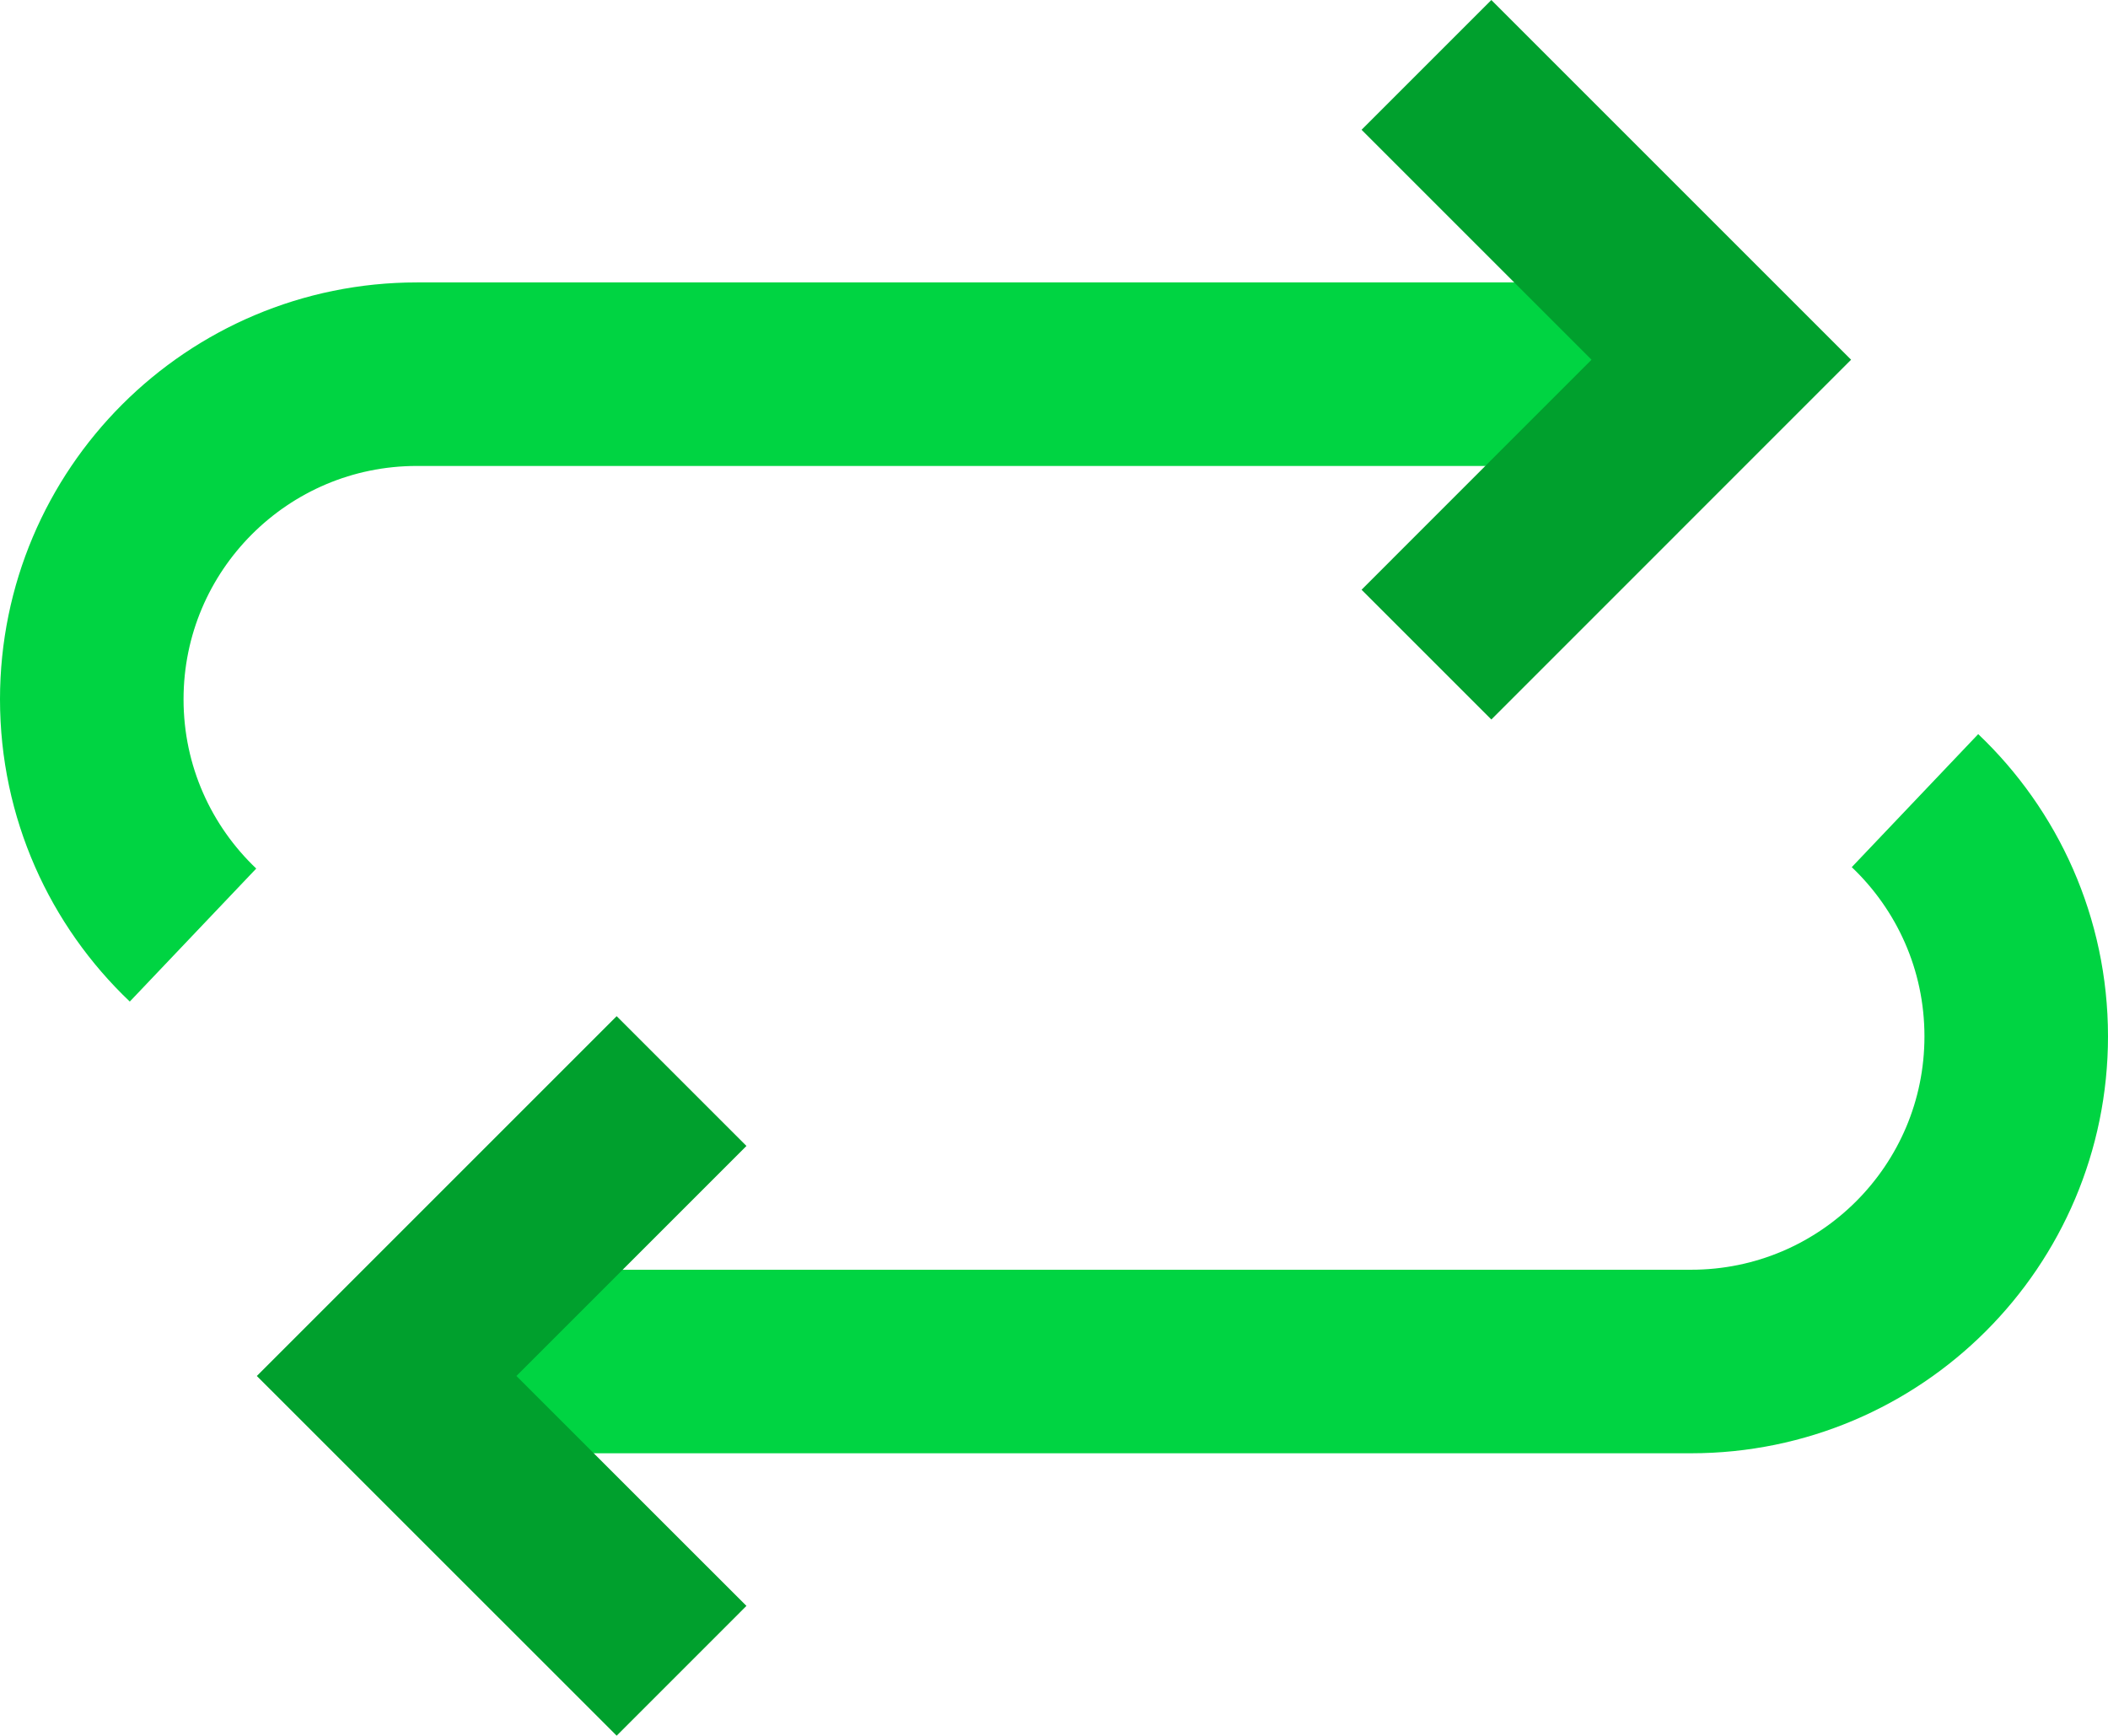
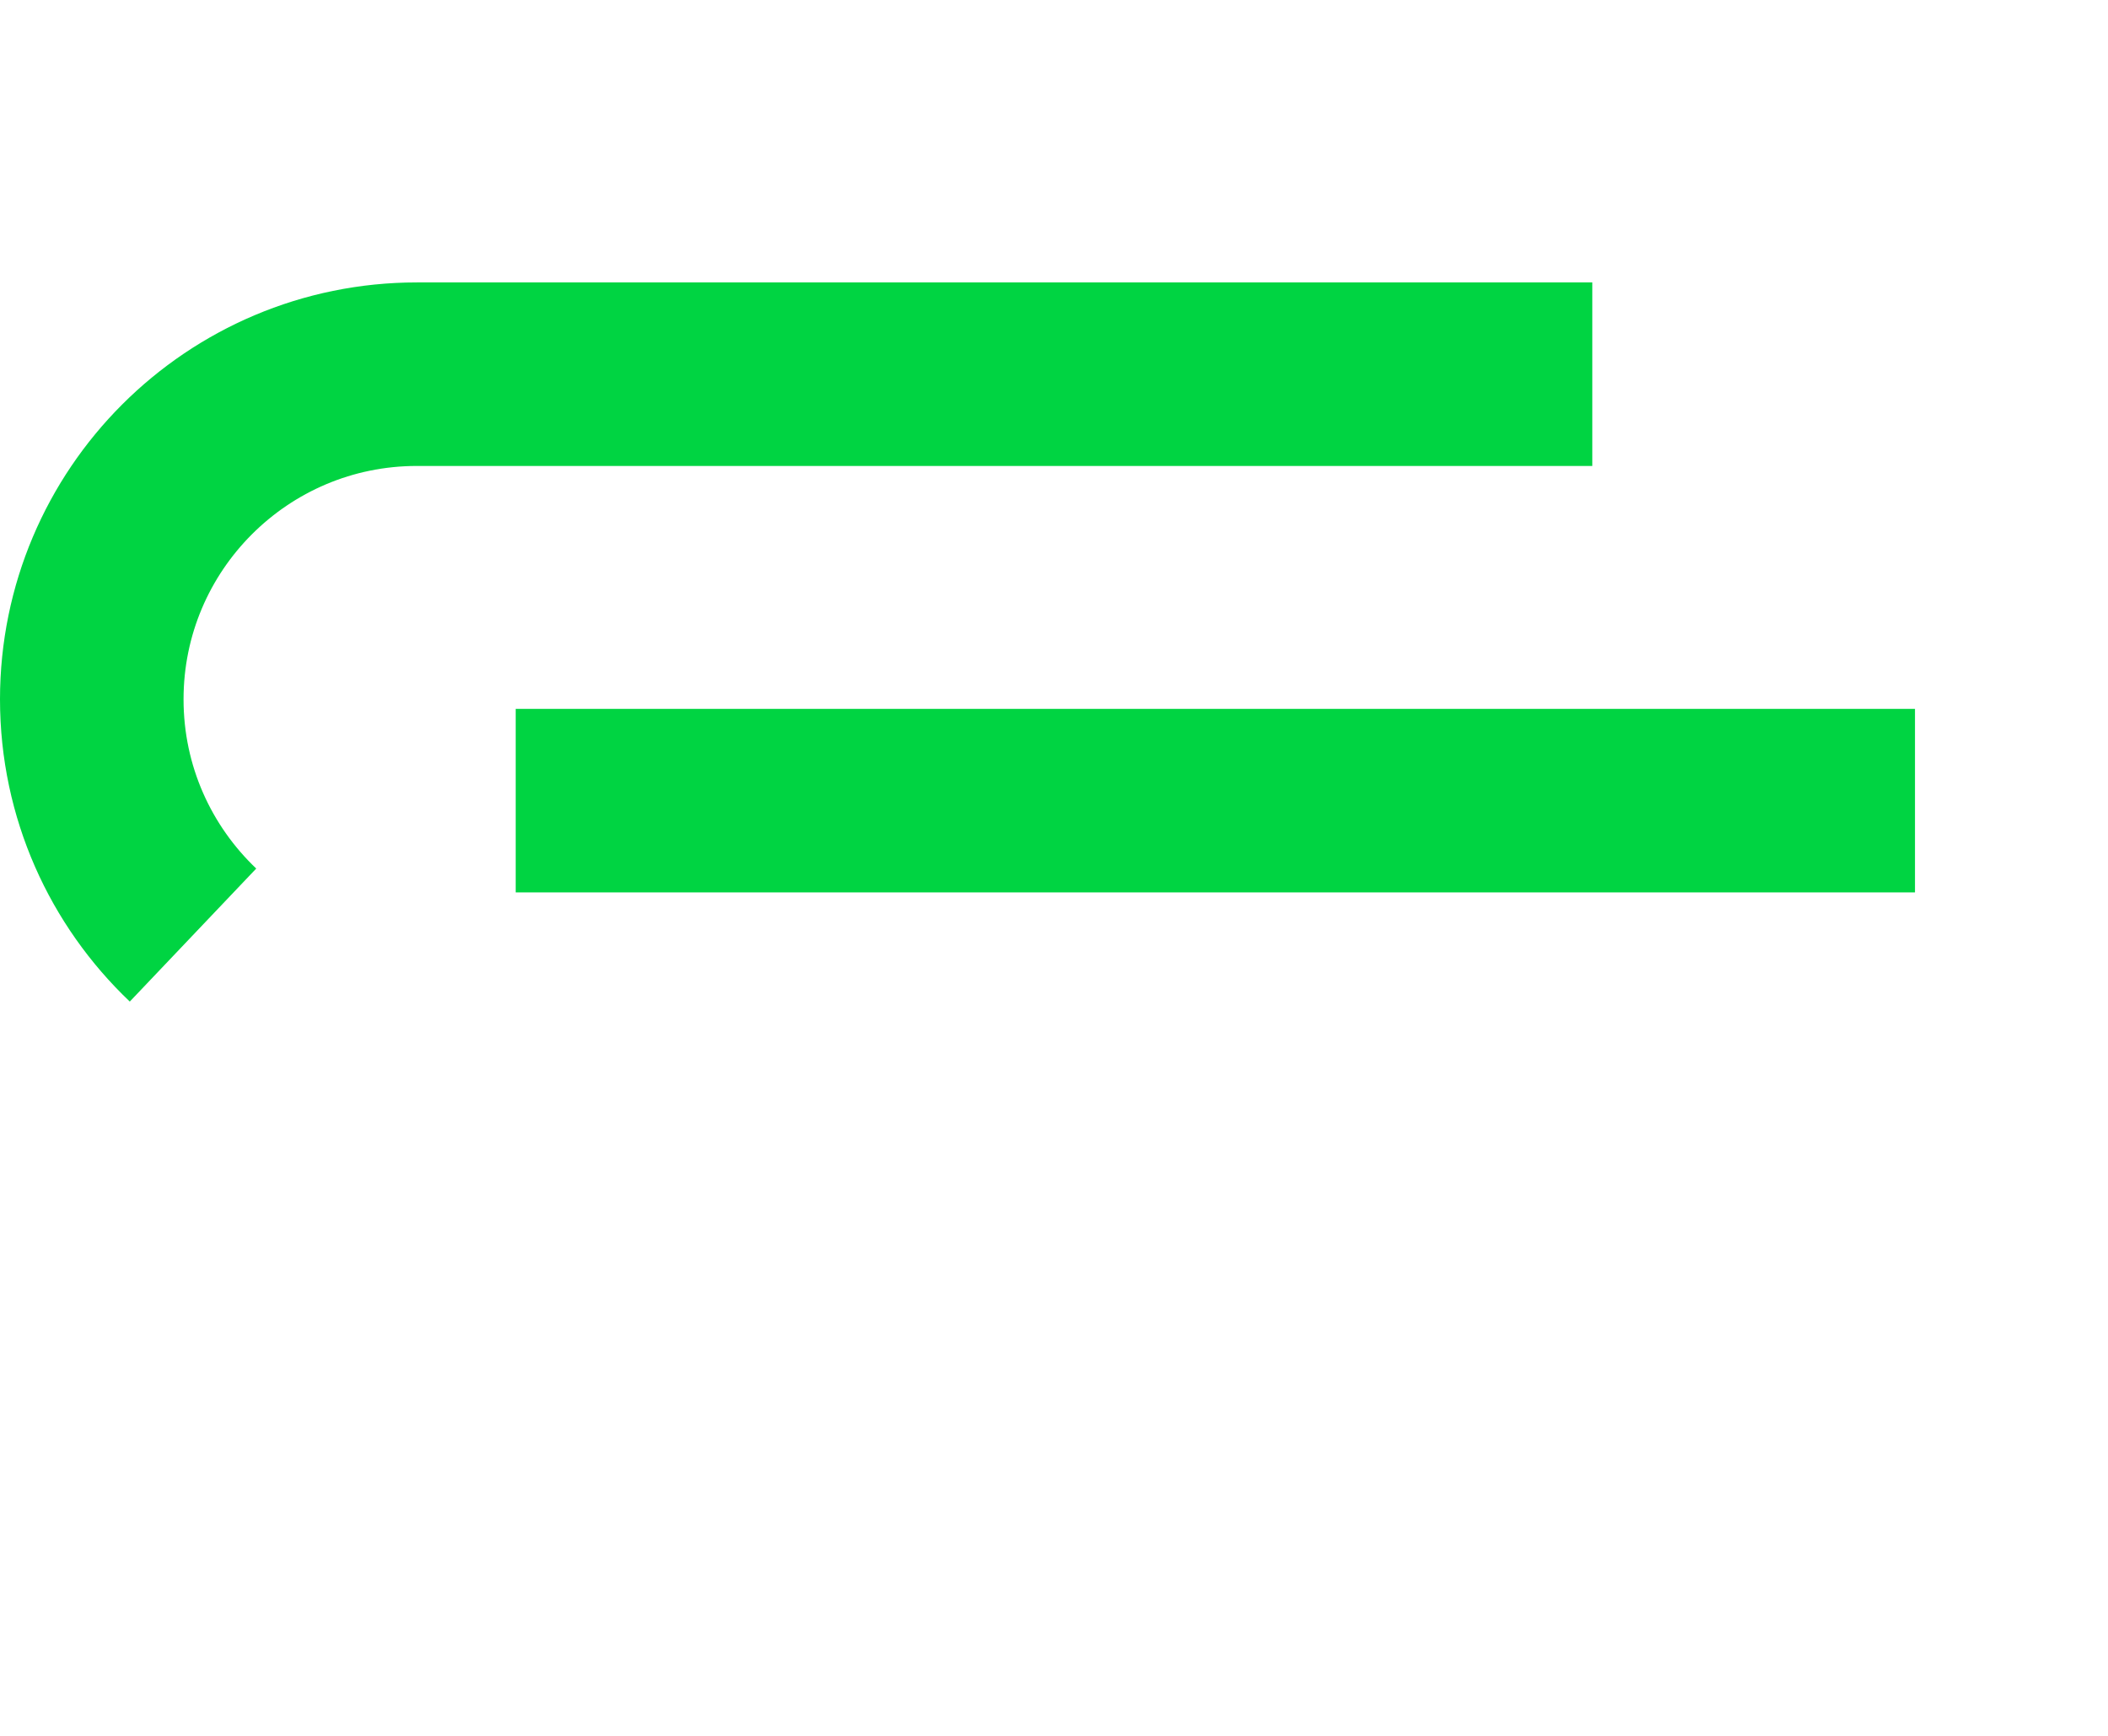
<svg xmlns="http://www.w3.org/2000/svg" id="Lager_1" data-name="Lager 1" viewBox="0 0 287.12 236.43">
  <defs>
    <style>
      .cls-1 {
        stroke: #00d442;
      }

      .cls-1, .cls-2 {
        fill: none;
        stroke-miterlimit: 10;
        stroke-width: 25px;
      }

      .cls-2 {
        stroke: #00a02d;
      }
    </style>
  </defs>
  <path class="cls-1" d="M26.29,127.37c-8.49-8.07-13.79-19.47-13.79-32.11,0-24.46,19.83-44.29,44.29-44.29H216.88" />
-   <polyline class="cls-2" points="194.29 8.84 234.45 49 194.29 89.17" />
-   <path class="cls-1" d="M260.83,109.06c8.49,8.07,13.79,19.47,13.79,32.11,0,24.46-19.83,44.29-44.29,44.29H70.24" />
-   <polyline class="cls-2" points="92.83 227.59 52.66 187.43 92.83 147.26" />
+   <path class="cls-1" d="M260.83,109.06H70.24" />
</svg>